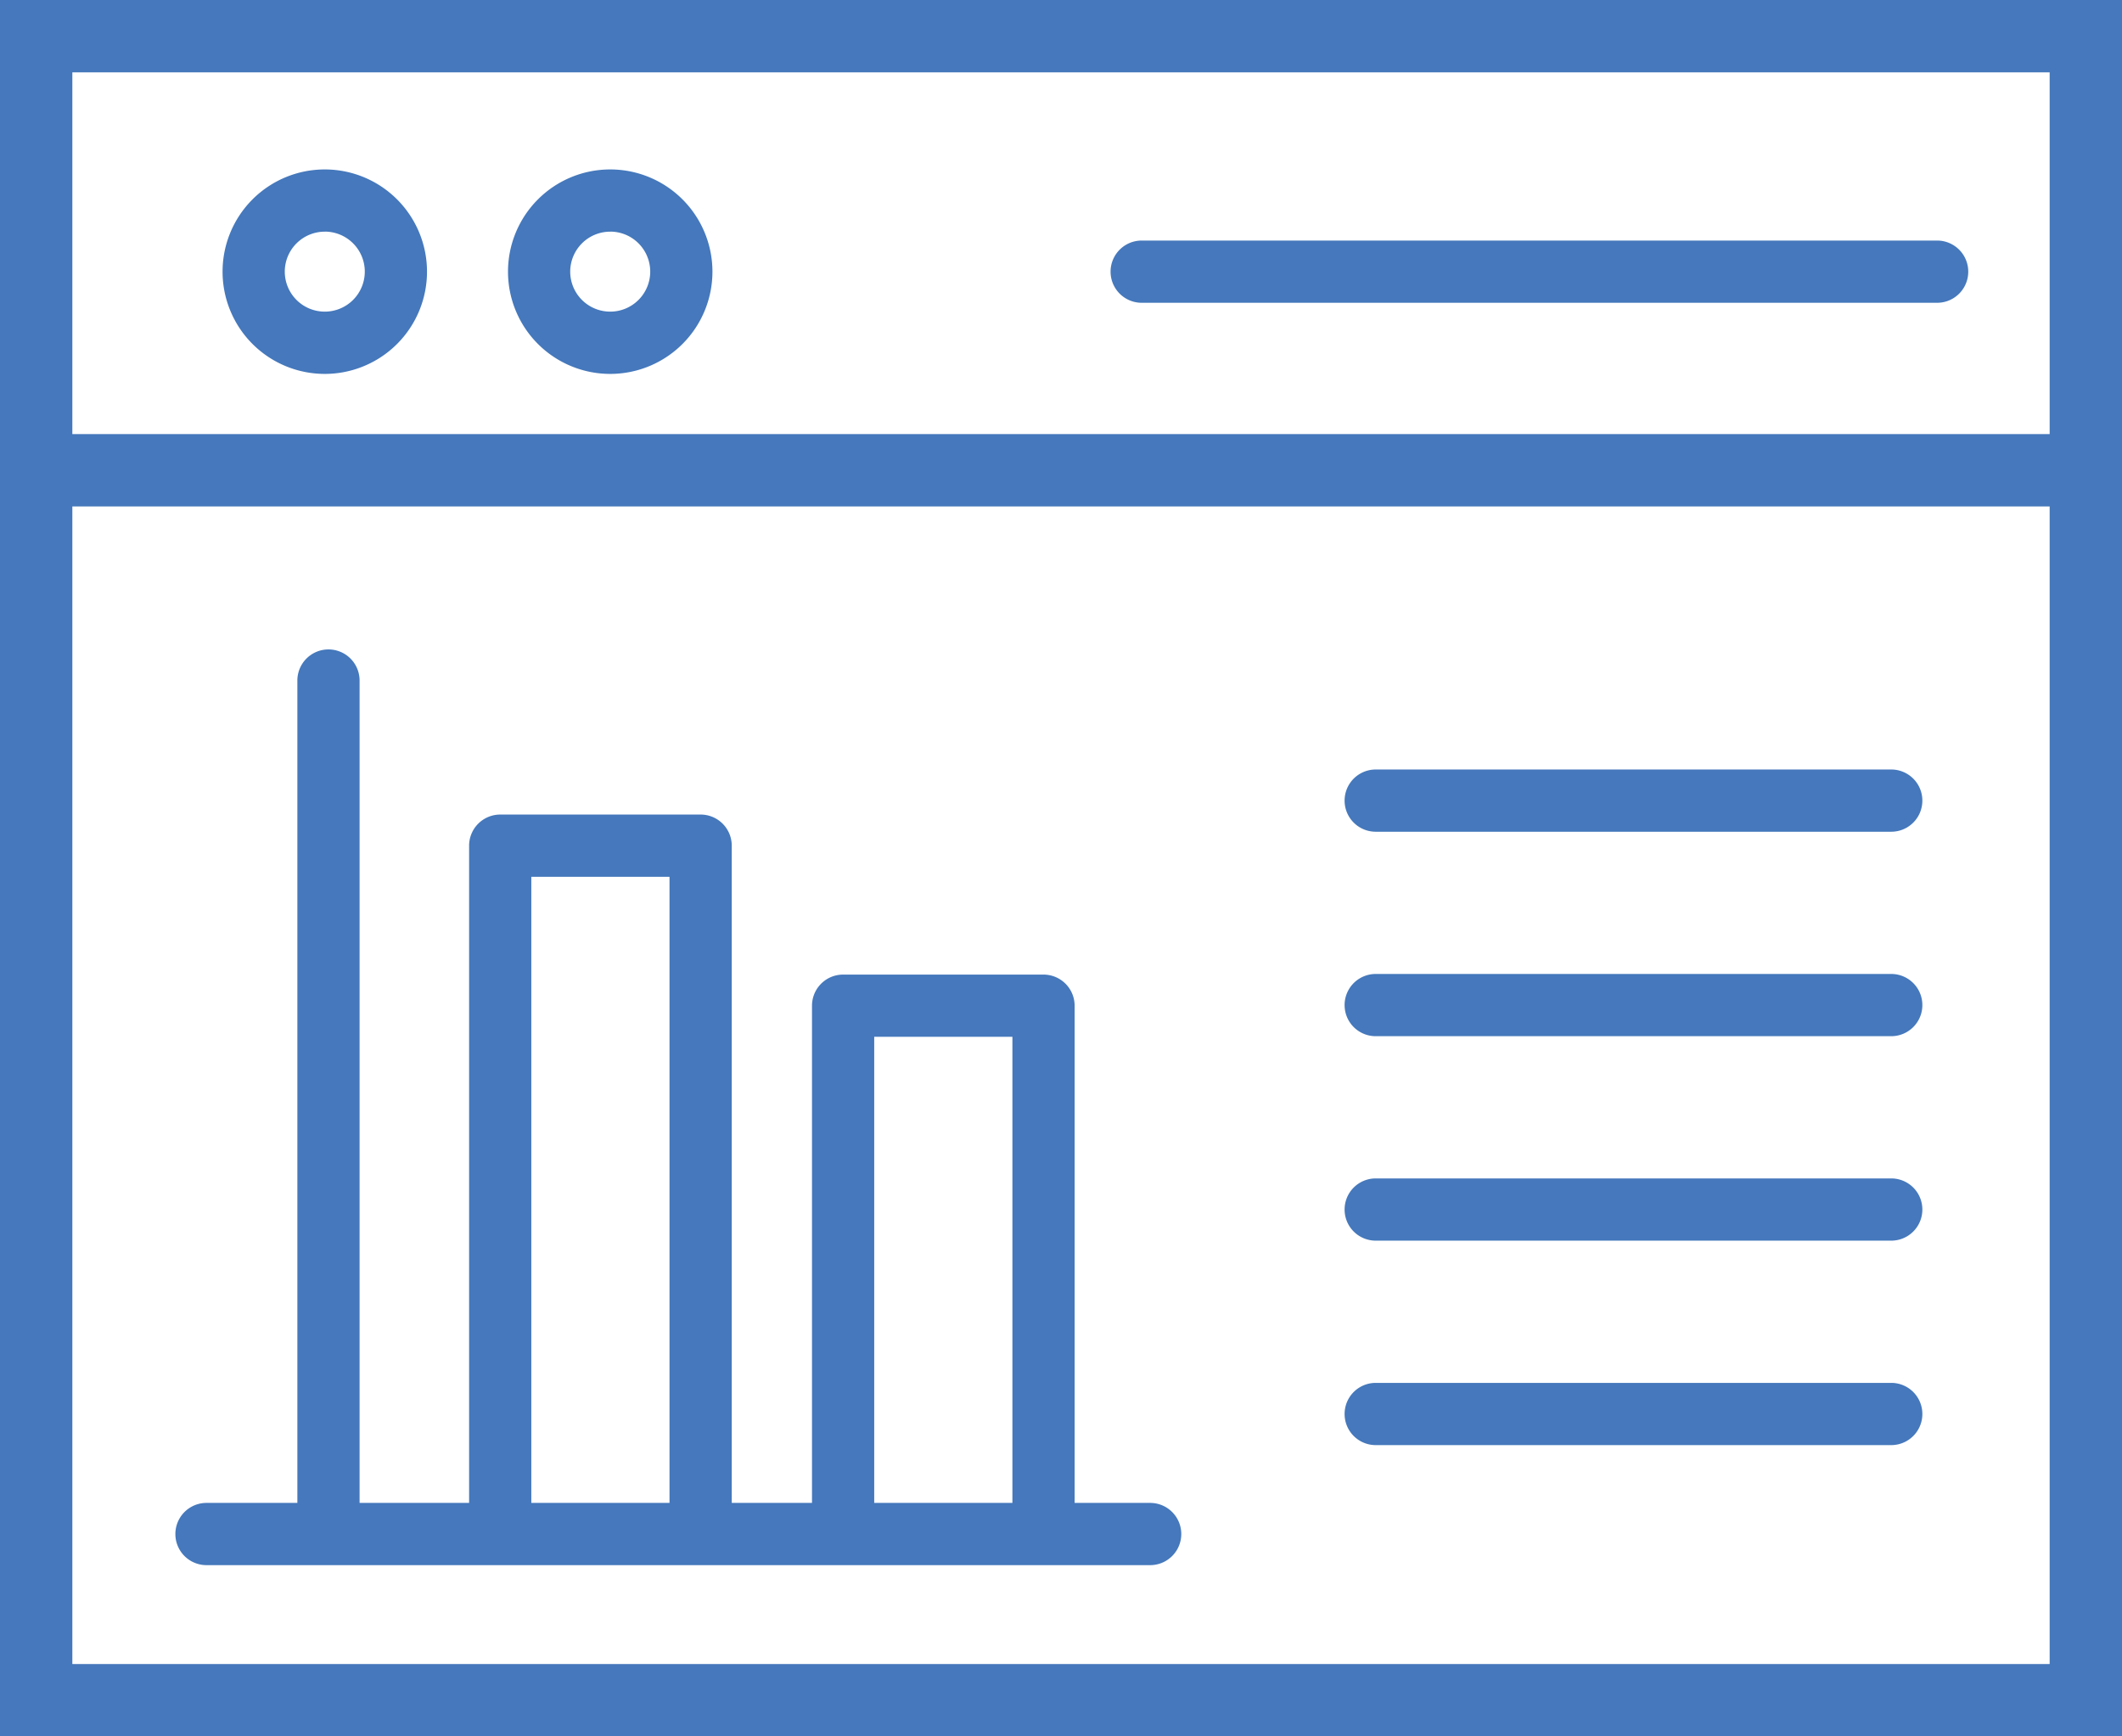
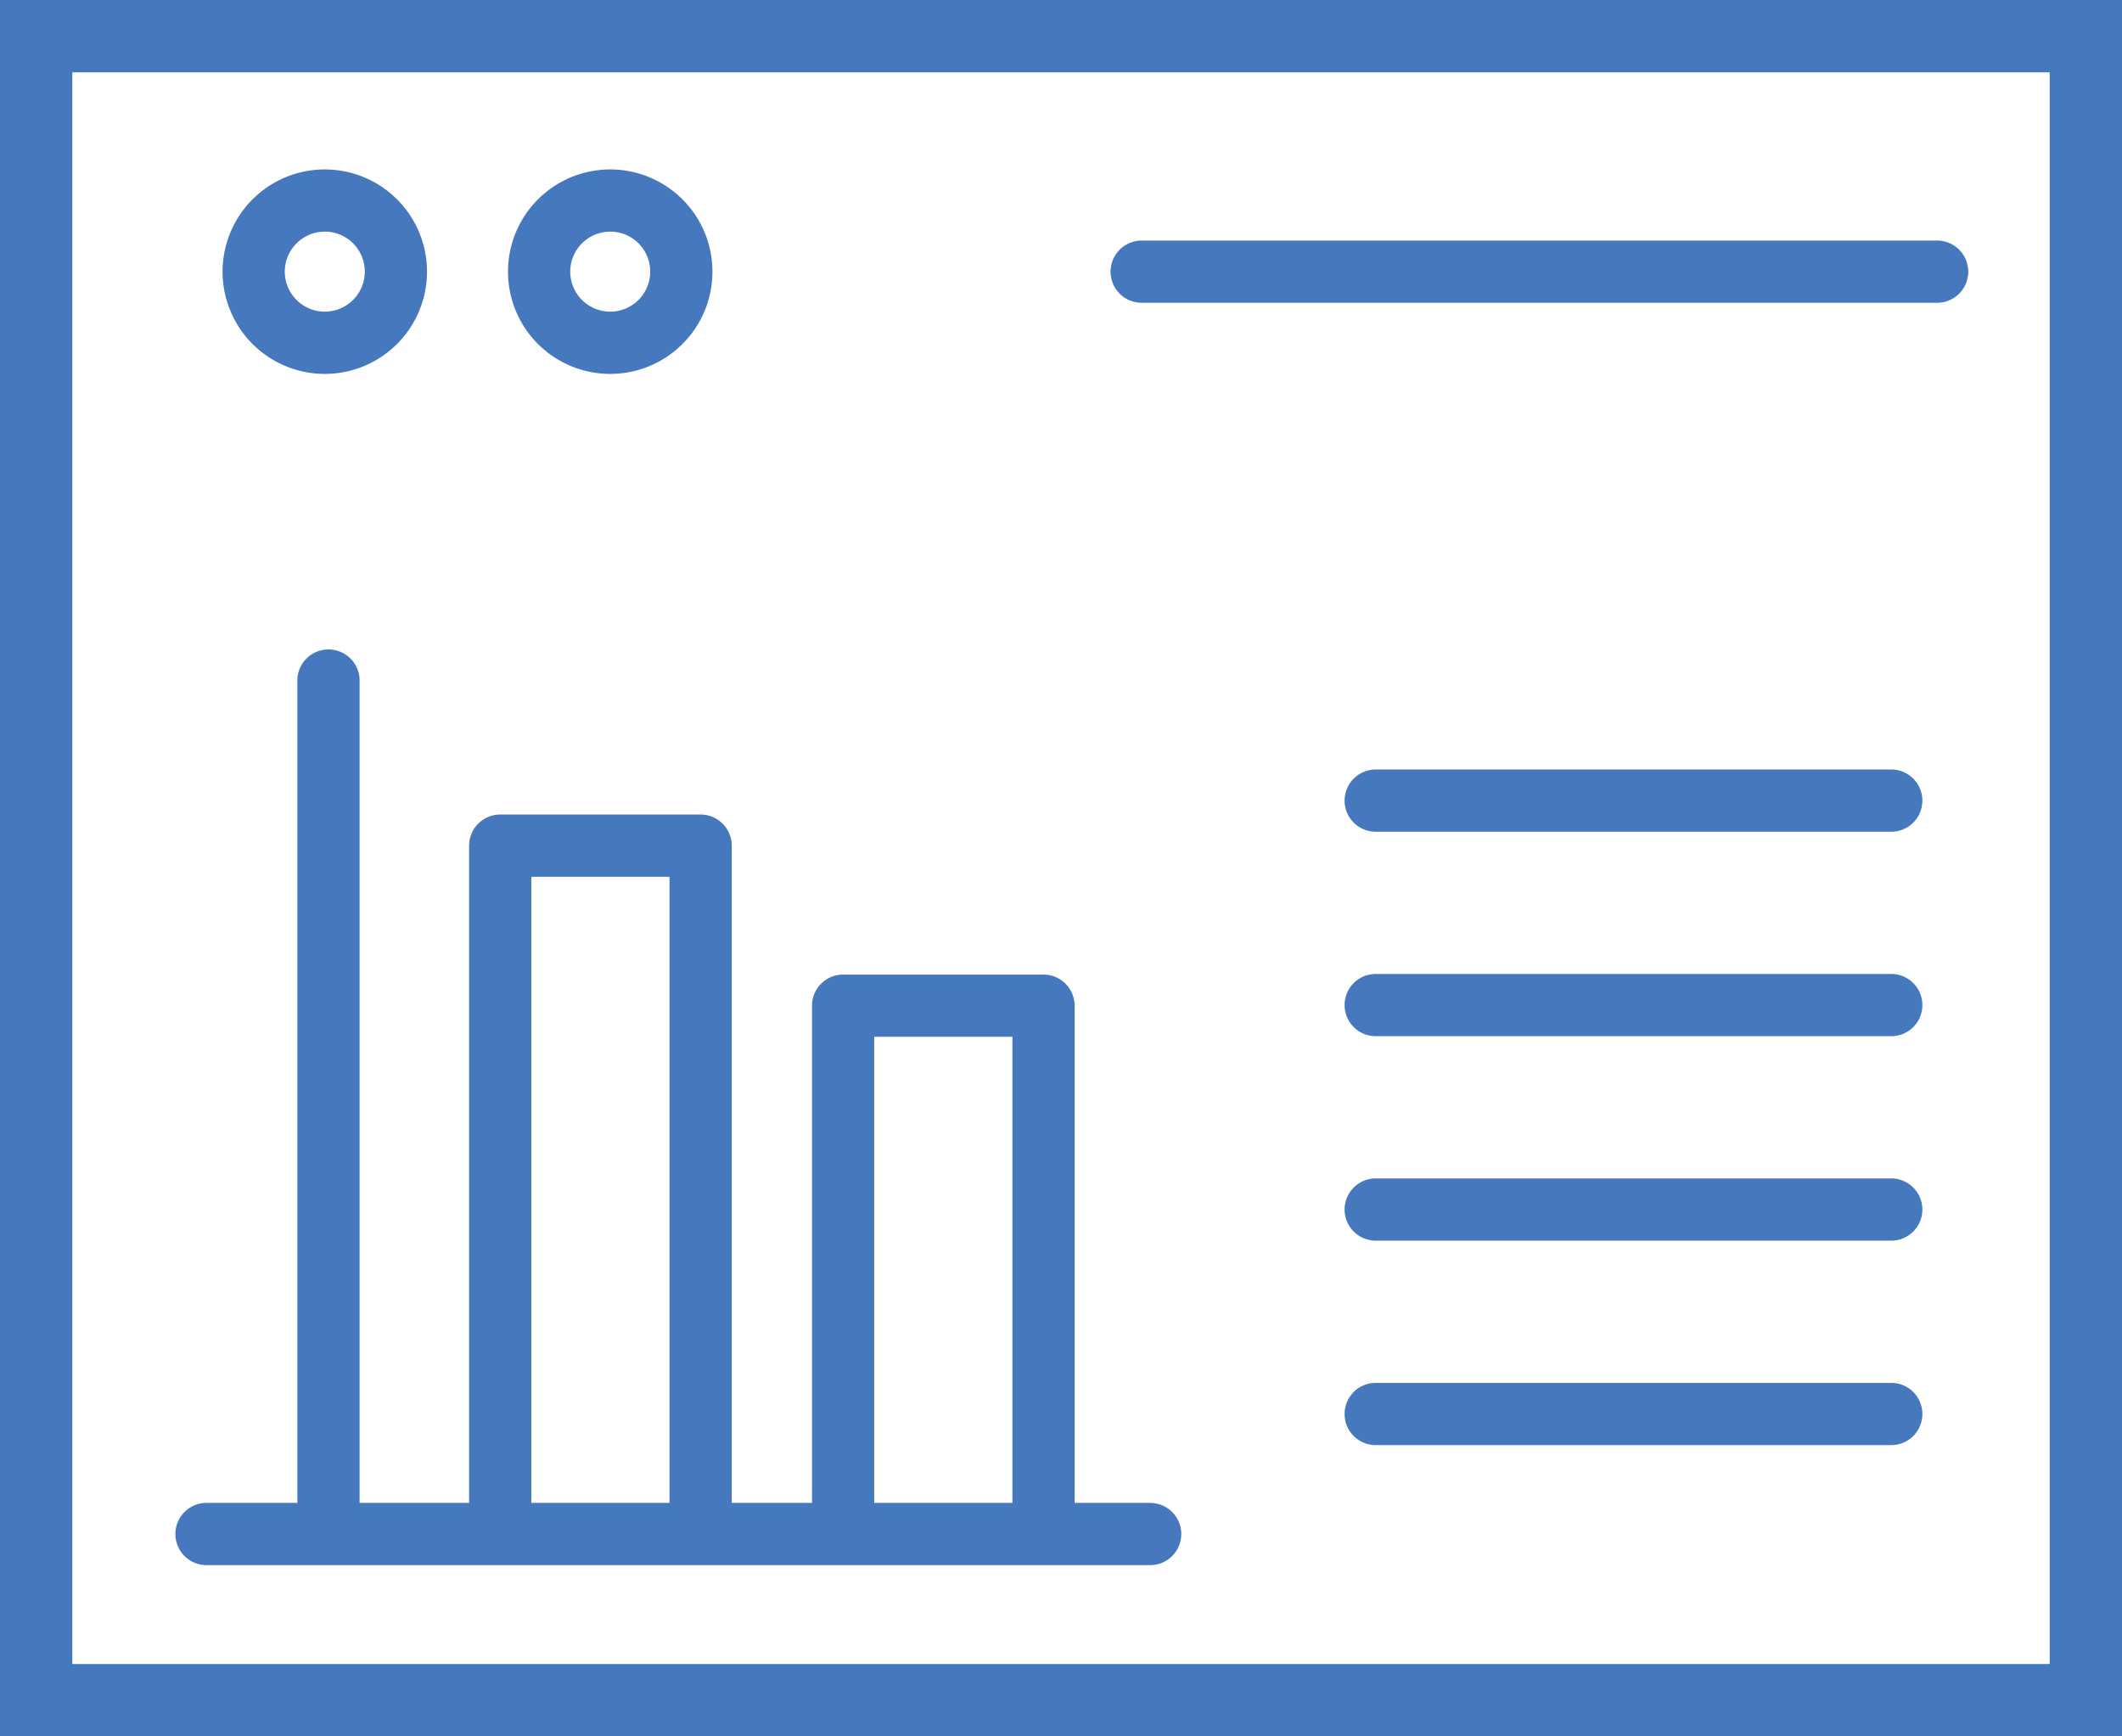
<svg xmlns="http://www.w3.org/2000/svg" width="88" height="72" viewBox="0 0 88 72">
  <g id="Group_1190" data-name="Group 1190" transform="translate(3077 9225)">
    <g id="Group_1189" data-name="Group 1189" transform="translate(-378 52)">
      <g id="analysis_1_" data-name="analysis (1)" transform="translate(-2702.55 -9290.175)">
        <path id="Path_86" data-name="Path 86" d="M20.059,30.444a4.239,4.239,0,1,0-4.239-4.239A4.239,4.239,0,0,0,20.059,30.444Zm0-5.9A1.659,1.659,0,1,1,18.4,26.205,1.659,1.659,0,0,1,20.059,24.546Z" transform="translate(-3.04 -1.765)" fill="#4578bc" />
        <path id="Path_87" data-name="Path 87" d="M36.115,30.444a4.239,4.239,0,1,0-4.239-4.239A4.239,4.239,0,0,0,36.115,30.444Zm0-5.9a1.659,1.659,0,1,1-1.659,1.659A1.659,1.659,0,0,1,36.115,24.546Z" transform="translate(-7.259 -1.765)" fill="#4578bc" />
        <path id="Path_88" data-name="Path 88" d="M67.062,28.546H100.05a1.29,1.29,0,0,0,0-2.58H67.062a1.29,1.29,0,0,0,0,2.58Z" transform="translate(-16.166 -2.816)" fill="#4578bc" />
        <path id="Path_89" data-name="Path 89" d="M53.591,84.353H50.458V63.736a1.291,1.291,0,0,0-1.29-1.29H40.857a1.29,1.29,0,0,0-1.29,1.29V84.353H36.239V57.1a1.291,1.291,0,0,0-1.29-1.29H26.637a1.291,1.291,0,0,0-1.29,1.29V84.353H20.805v-34.1a1.29,1.29,0,0,0-2.58,0v34.1H14.456a1.29,1.29,0,0,0,0,2.58H53.591a1.29,1.29,0,0,0,0-2.58Zm-25.664,0V58.391h5.731V84.353Zm14.22,0V65.026h5.731V84.353Z" transform="translate(-2.343 -8.859)" fill="#4578bc" />
        <path id="Path_90" data-name="Path 90" d="M101.606,55.716H80.226a1.29,1.29,0,0,0,0,2.58h21.38a1.29,1.29,0,1,0,0-2.58Z" transform="translate(-19.625 -10.633)" fill="#4578bc" />
        <path id="Path_91" data-name="Path 91" d="M101.606,67.216H80.226a1.29,1.29,0,0,0,0,2.58h21.38a1.29,1.29,0,1,0,0-2.58Z" transform="translate(-19.625 -13.655)" fill="#4578bc" />
        <path id="Path_92" data-name="Path 92" d="M101.606,78.716H80.226a1.29,1.29,0,0,0,0,2.58h21.38a1.29,1.29,0,1,0,0-2.58Z" transform="translate(-19.625 -16.677)" fill="#4578bc" />
        <path id="Path_93" data-name="Path 93" d="M101.606,90.216H80.226a1.29,1.29,0,0,0,0,2.58h21.38a1.29,1.29,0,1,0,0-2.58Z" transform="translate(-19.625 -19.699)" fill="#4578bc" />
      </g>
      <g id="Rectangle_87" data-name="Rectangle 87" transform="translate(-2699 -9277)" fill="none" stroke="#4578bc" stroke-width="3">
        <rect width="88" height="72" stroke="none" />
        <rect x="1.5" y="1.5" width="85" height="69" fill="none" />
      </g>
    </g>
-     <line id="Line_3" data-name="Line 3" x2="86" transform="translate(-3076 -9205.5)" fill="none" stroke="#4578bc" stroke-width="3" />
  </g>
</svg>